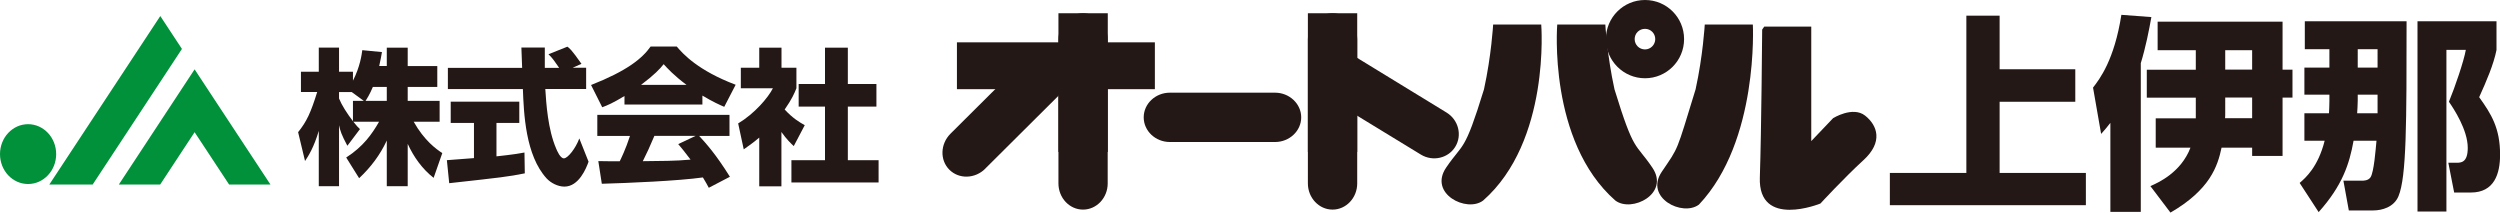
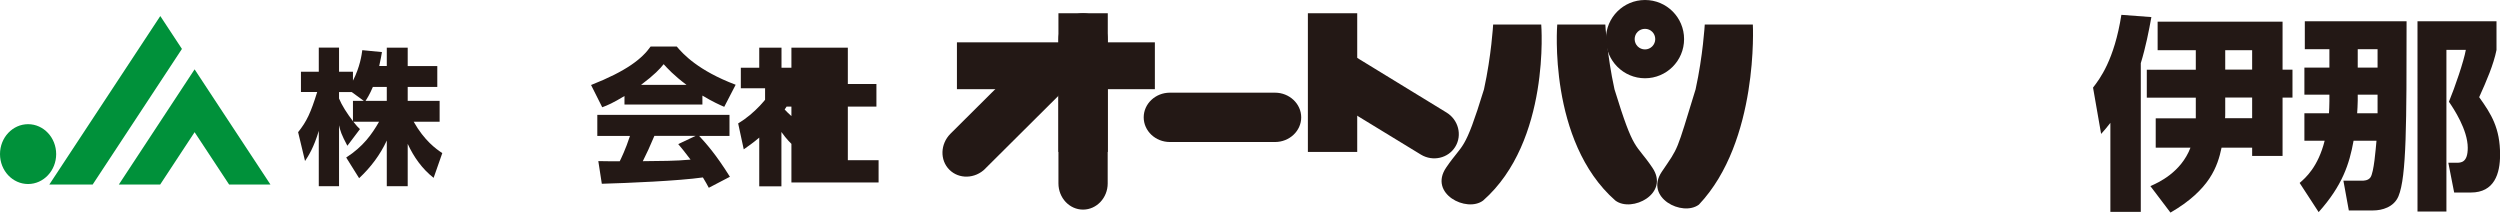
<svg xmlns="http://www.w3.org/2000/svg" id="_レイヤー_1" data-name="レイヤー 1" viewBox="0 0 299.97 25.5">
  <defs>
    <style>
      .cls-1 {
        fill: #231815;
      }

      .cls-2 {
        fill: #00913a;
      }
    </style>
  </defs>
  <g>
    <g>
-       <path class="cls-1" d="M239.93,1.88v6.43h9.08v3.9h-9.08v8.54h10.35v3.87h-23.52v-3.87h9.18V1.88h3.99Z" />
      <path class="cls-1" d="M253.23,14.73c-.5.65-.6.74-1.12,1.34l-.97-5.56c.79-1.02,2.55-3.3,3.4-8.73l3.6.27c-.3,1.66-.67,3.57-1.27,5.53v17.84h-3.65v-10.69ZM263.48,6.02h-4.59v-3.42h14.99v5.76h1.19v3.35h-1.19v7h-3.65v-.99h-3.67c-.47,2.23-1.39,5.04-6.13,7.79l-2.41-3.18c.97-.42,3.67-1.64,4.81-4.61h-4.17v-3.52h4.81v-2.48h-5.88v-3.35h5.88v-2.33ZM267,13.51c0,.37,0,.5-.02.67h3.25v-2.48h-3.23v1.81ZM267,8.35h3.23v-2.33h-3.23v2.33Z" />
      <path class="cls-1" d="M279.5,8.11v-2.21h-2.95v-3.35h12.21c0,12.18,0,18.66-.97,20.99-.55,1.32-1.98,1.71-3.03,1.71h-2.93l-.65-3.57h2.23c.2,0,.74,0,1.02-.4.42-.62.62-3.35.72-4.39h-2.75c-.5,2.78-1.34,5.38-4.19,8.56l-2.28-3.5c.7-.6,2.21-1.91,3-5.06h-2.43v-3.3h2.95c.02-.45.05-.82.05-1.44v-.79h-3v-3.25h3ZM285.28,13.59v-2.23h-2.38v.72c0,.52-.05,1.12-.07,1.51h2.46ZM285.28,8.11v-2.21h-2.38v2.21h2.38ZM290.07,2.55h9.48v3.45c-.35,1.74-1.19,3.7-2.08,5.66,1.46,2.03,2.51,3.72,2.51,6.9,0,2.28-.69,4.54-3.5,4.54h-2.01l-.7-3.57h.94c.57,0,1.39,0,1.39-1.79,0-2.16-1.69-4.71-2.26-5.53.72-1.74,1.79-4.86,2.03-6.23h-2.33v19.4h-3.47V2.55Z" />
    </g>
    <g>
      <path class="cls-1" d="M132.91,22.01c0,1.73-1.33,3.14-2.96,3.14s-2.95-1.41-2.95-3.14V4.73c0-1.73,1.33-3.14,2.95-3.14s2.96,1.41,2.96,3.14v17.28Z" />
      <path class="cls-1" d="M152.99,11.12c1.72,0,3.14,1.33,3.14,2.96s-1.41,2.96-3.14,2.96h-12.62c-1.73,0-3.14-1.33-3.14-2.96s1.41-2.96,3.14-2.96h12.62Z" />
      <path class="cls-1" d="M118.22,20.24c-1.22,1.22-3.16,1.28-4.31.12-1.15-1.15-1.09-3.08.13-4.31l9.95-9.9c1.22-1.22,3.16-1.27,4.31-.13,1.15,1.15,1.09,3.09-.13,4.31l-9.95,9.9Z" />
      <path class="cls-1" d="M158.9,11.46c-1.43-.87-1.91-2.71-1.06-4.1.84-1.39,2.7-1.82,4.13-.95l11.59,7.09c1.43.87,1.91,2.71,1.06,4.1-.84,1.39-2.7,1.82-4.13.95l-11.6-7.08Z" />
      <rect class="cls-1" x="127" y="1.59" width="5.92" height="16.64" />
-       <path class="cls-1" d="M162.85,22.01c0,1.73-1.33,3.14-2.96,3.14s-2.96-1.41-2.96-3.14V4.73c0-1.73,1.33-3.14,2.96-3.14s2.96,1.41,2.96,3.14v17.28Z" />
      <rect class="cls-1" x="156.93" y="1.59" width="5.92" height="16.64" />
      <rect class="cls-1" x="114.82" y="5.08" width="23.75" height="5.62" />
      <path class="cls-1" d="M179.16,2.94h5.77s1.13,14-6.97,21.12c-1.97,1.49-6.57-.82-4.44-3.95,2.08-3.06,2.17-1.68,4.54-9.39.89-4.05,1.1-7.78,1.1-7.78Z" />
      <path class="cls-1" d="M204.55,2.94h5.77s.74,14-6.47,21.61c-1.97,1.48-6.57-.82-4.45-3.95,2.07-3.06,1.68-2.17,4.05-9.88.89-4.05,1.1-7.78,1.1-7.78Z" />
      <path class="cls-1" d="M192.62,2.94h-5.77s-1.14,14,6.97,21.12c1.97,1.49,6.57-.82,4.44-3.95-2.07-3.06-2.17-1.68-4.54-9.39-.89-4.05-1.1-7.78-1.1-7.78Z" />
      <path class="cls-1" d="M197.38,0c-2.59,0-4.69,2.1-4.69,4.69s2.1,4.7,4.69,4.7,4.69-2.1,4.69-4.7-2.1-4.69-4.69-4.69ZM197.38,5.93c-.69,0-1.24-.55-1.24-1.24s.55-1.23,1.24-1.23,1.23.55,1.23,1.23-.55,1.24-1.23,1.24Z" />
-       <path class="cls-1" d="M211.69,3.19h5.64v13.74l2.62-2.75s2.37-1.48,3.85-.3c1.48,1.18,2.17,3.16-.2,5.33-2.37,2.17-5.17,5.21-5.17,5.21,0,0-7.49,3.05-7.27-3.13.19-5.63.28-17.74.28-17.74" />
    </g>
  </g>
  <g>
    <g>
      <path class="cls-1" d="M46.41,7.93v-2.21h2.51v2.21h3.55v2.5h-3.55v1.67h3.83v2.51h-3.11c1.28,2.27,2.69,3.27,3.43,3.76l-1.04,2.97c-1.37-1.07-2.39-2.51-3.11-4.08v5.08h-2.51v-5.48c-.79,1.71-1.93,3.23-3.32,4.52l-1.55-2.48c2.02-1.3,3.08-2.78,3.94-4.29h-3.08c.39.49.54.65.79.88l-1.51,2c-.74-1.39-.83-1.74-1-2.46v7.31h-2.43v-6.64c-.6,2.02-1.25,3.02-1.65,3.62l-.83-3.46c1.04-1.3,1.51-2.32,2.29-4.82h-1.95v-2.43h2.14v-2.9h2.43v2.9h1.67v1.07c.84-1.63,1.05-3.11,1.12-3.66l2.36.23c-.07.44-.16.88-.33,1.67h.91ZM43.65,12.1l-1.44-1.05h-1.53v.77c.33.81.95,1.78,1.67,2.72v-2.44h1.3ZM46.41,12.1v-1.67h-1.67c-.35.84-.72,1.44-.88,1.67h2.55Z" />
-       <path class="cls-1" d="M53.6,19.22c.11-.02,2.95-.21,3.27-.25v-4.22h-2.79v-2.55h8.23v2.55h-2.74v4.01c1.97-.21,2.76-.35,3.36-.46l.04,2.5c-1.99.4-2.83.49-9.07,1.18l-.28-2.76ZM68.66,8.13h1.67v2.55h-4.9c.11,1.69.3,4.83,1.3,7.14.11.26.49,1.18.93,1.18.47,0,1.42-1.21,1.85-2.39l1.11,2.79c-.28.79-1.16,2.99-2.9,2.99-.81,0-1.65-.46-2.13-.98-2.55-2.78-2.74-7.84-2.85-10.72h-9v-2.55h8.91c-.02-.28-.09-2.32-.09-2.44h2.81v2.44h1.72c-.46-.67-.81-1.2-1.28-1.63l2.27-.91c.26.19.49.35,1.69,2.06l-1.11.49Z" />
      <path class="cls-1" d="M74.93,11.52c-1.39.84-2.02,1.11-2.67,1.35l-1.34-2.67c4.29-1.69,6.12-3.16,7.15-4.62h3.13c.76.9,2.55,2.88,7.07,4.59l-1.37,2.65c-.53-.23-1.37-.6-2.62-1.35v1.07h-9.35v-1.02ZM85.04,22.52c-.18-.33-.37-.7-.7-1.23-2.99.42-8.96.67-12.13.76l-.42-2.72c.09.02,2.32.02,2.57.02.14-.28.72-1.46,1.23-3.04h-3.92v-2.53h15.86v2.53h-3.64c.79.86,1.97,2.14,3.69,4.9l-2.53,1.32ZM82.37,10.18c-1.53-1.14-2.29-1.99-2.74-2.48-.42.54-1.11,1.28-2.71,2.48h5.45ZM83.46,16.3h-4.94c-.63,1.48-.84,1.93-1.39,3.04,2.07-.02,3.97-.02,5.73-.19-.74-.98-1.12-1.44-1.48-1.86l2.07-.98Z" />
-       <path class="cls-1" d="M93.77,22.36h-2.67v-5.85c-.72.62-1.35,1.05-1.86,1.41l-.67-3.11c1.97-1.18,3.59-3.08,4.17-4.22h-3.85v-2.46h2.21v-2.41h2.67v2.41h1.79v2.46c-.26.65-.54,1.3-1.41,2.55.97,1.05,1.78,1.53,2.41,1.88l-1.32,2.51c-.37-.35-.84-.79-1.48-1.69v6.52ZM98.99,5.72h2.74v4.36h3.43v2.71h-3.43v6.43h3.69v2.67h-10.46v-2.67h4.03v-6.43h-3.16v-2.71h3.16v-4.36Z" />
+       <path class="cls-1" d="M93.77,22.36h-2.67v-5.85c-.72.62-1.35,1.05-1.86,1.41l-.67-3.11c1.97-1.18,3.59-3.08,4.17-4.22h-3.85v-2.46h2.21v-2.41h2.67v2.41h1.79v2.46c-.26.65-.54,1.3-1.41,2.55.97,1.05,1.78,1.53,2.41,1.88l-1.32,2.51c-.37-.35-.84-.79-1.48-1.69v6.52ZM98.99,5.72h2.74v4.36h3.43v2.71h-3.43v6.43h3.69v2.67h-10.46v-2.67v-6.43h-3.16v-2.71h3.16v-4.36Z" />
    </g>
    <path class="cls-2" d="M0,18.49c0-1.98,1.51-3.59,3.37-3.59s3.37,1.61,3.37,3.59-1.51,3.59-3.37,3.59-3.37-1.6-3.37-3.59ZM19.22,22.14l4.13-6.28,4.14,6.28h4.96l-6.62-10.05-2.48-3.77-2.48,3.77-6.61,10.05h4.96ZM19.23,1.93L5.92,22.14h5.2L21.83,5.87l-2.6-3.95Z" />
  </g>
</svg>